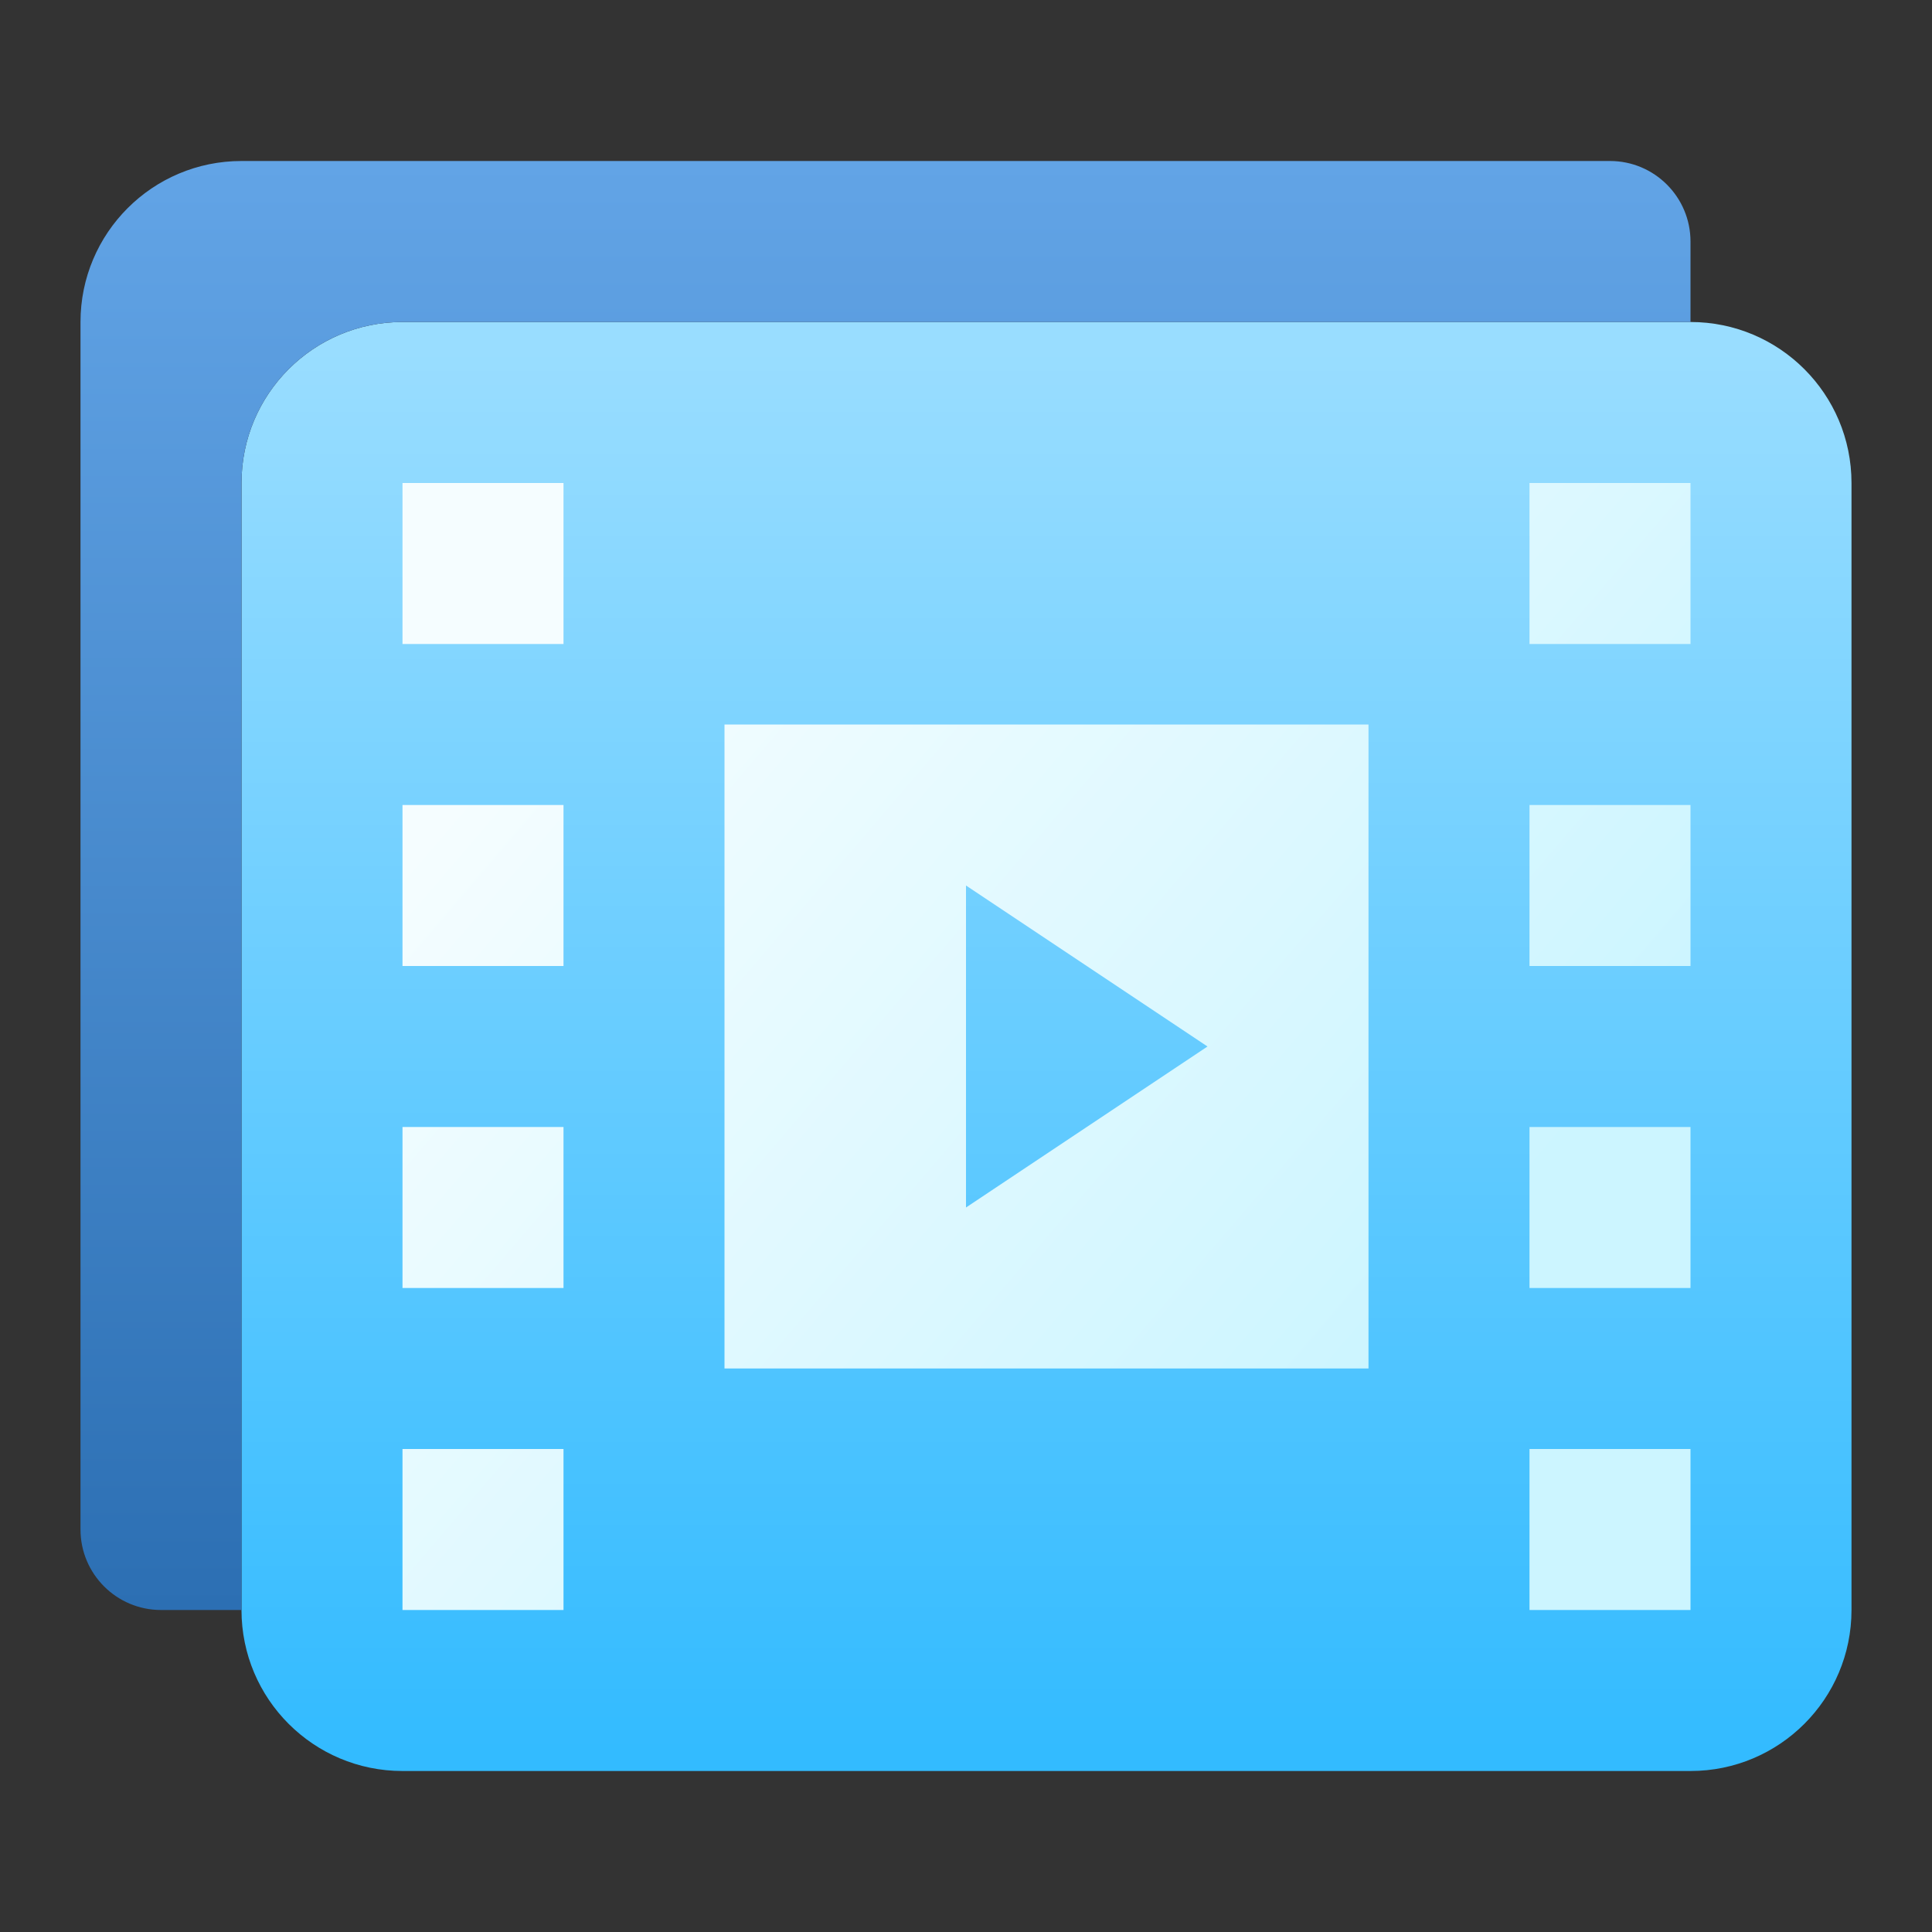
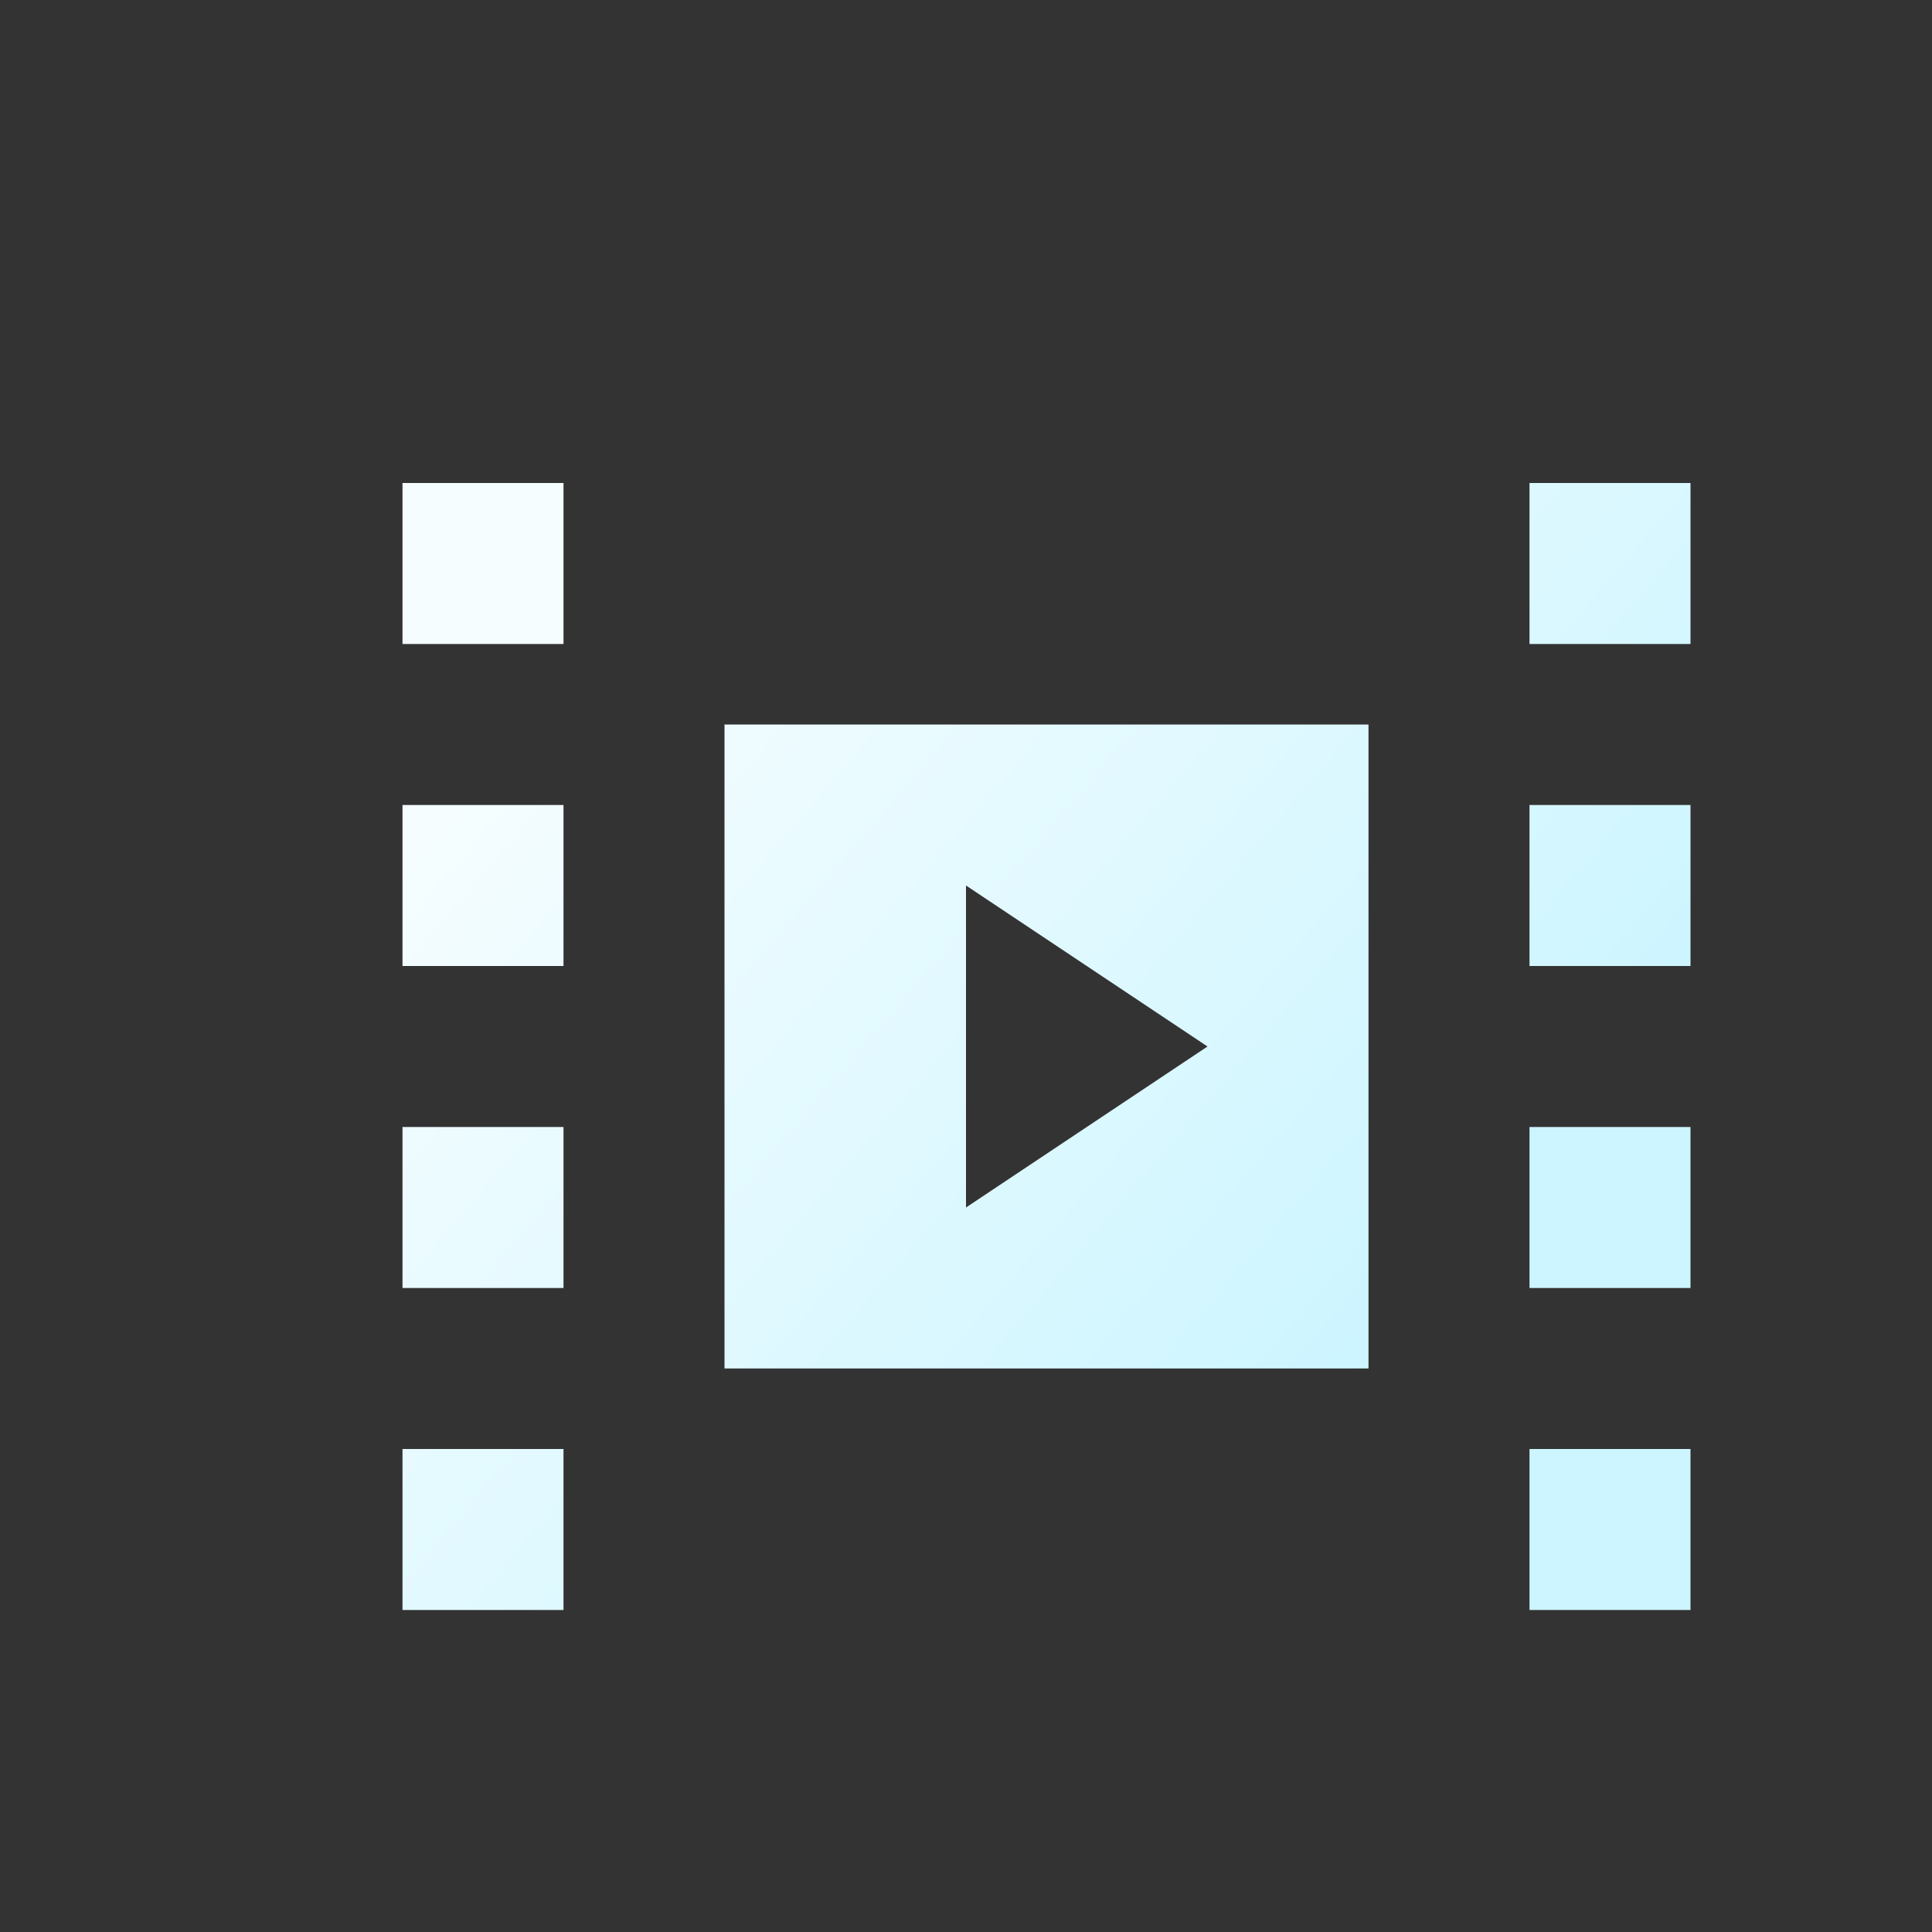
<svg xmlns="http://www.w3.org/2000/svg" width="24px" height="24px" viewBox="0 0 24 24" version="1.1">
  <rect x="0" y="0" width="24" height="24" fill="#333333" stroke="none" />
  <title>mod-mediacollection@2x</title>
  <defs>
    <linearGradient x1="50%" y1="0%" x2="50%" y2="100%" id="linearGradient-1">
      <stop stop-color="#99DDFF" offset="1.893%" />
      <stop stop-color="#33BBFF" offset="98.705%" />
    </linearGradient>
    <linearGradient x1="-1.099%" y1="35.789%" x2="68.561%" y2="87.44%" id="linearGradient-2">
      <stop stop-color="#F5FDFF" offset="0%" />
      <stop stop-color="#CCF5FF" offset="100%" />
    </linearGradient>
    <linearGradient x1="50%" y1="0%" x2="50%" y2="100%" id="linearGradient-3">
      <stop stop-color="#62A4E6" offset="0%" />
      <stop stop-color="#2C6FB3" offset="100%" />
    </linearGradient>
  </defs>
  <g id="页面-2" stroke="none" stroke-width="1" fill="none" fill-rule="evenodd">
    <g id="华师--活动资源图标" transform="translate(-733, -800)">
      <g id="mod-mediacollection" transform="translate(733, 800)">
        <polygon id="Path" fill="#FFFFFF" opacity="0" points="0 0 24 0 24 24 0 24" />
-         <path d="M3,6 L3,20 C3,21.105 3.895,22 5,22 L21,22 C22.105,22 23,21.105 23,20 L23,6 C23,4.895 22.105,4 21,4 L5,4 C3.895,4 3,4.895 3,6 Z" id="路径" fill="url(#linearGradient-1)" fill-rule="nonzero" />
        <path d="M7,18 L7,20 L5,20 L5,18 L7,18 Z M21,18 L21,20 L19,20 L19,18 L21,18 Z M17,9 L17,17 L9,17 L9,9 L17,9 Z M7,14 L7,16 L5,16 L5,14 L7,14 Z M21,14 L21,16 L19,16 L19,14 L21,14 Z M12,11 L12,15 L15,13 L12,11 Z M7,10 L7,12 L5,12 L5,10 L7,10 Z M21,10 L21,12 L19,12 L19,10 L21,10 Z M7,6 L7,8 L5,8 L5,6 L7,6 Z M21,6 L21,8 L19,8 L19,6 L21,6 Z" id="形状结合" fill="url(#linearGradient-2)" />
-         <path d="M21,4 L5,4 C3.895,4 3,4.895 3,6 L3,20 L3,20 L2,20 C1.448,20 1,19.552 1,19 L1,4 C1,2.895 1.895,2 3,2 L20,2 C20.552,2 21,2.448 21,3 L21,4 L21,4 Z" id="路径" fill="url(#linearGradient-3)" />
      </g>
    </g>
  </g>
</svg>